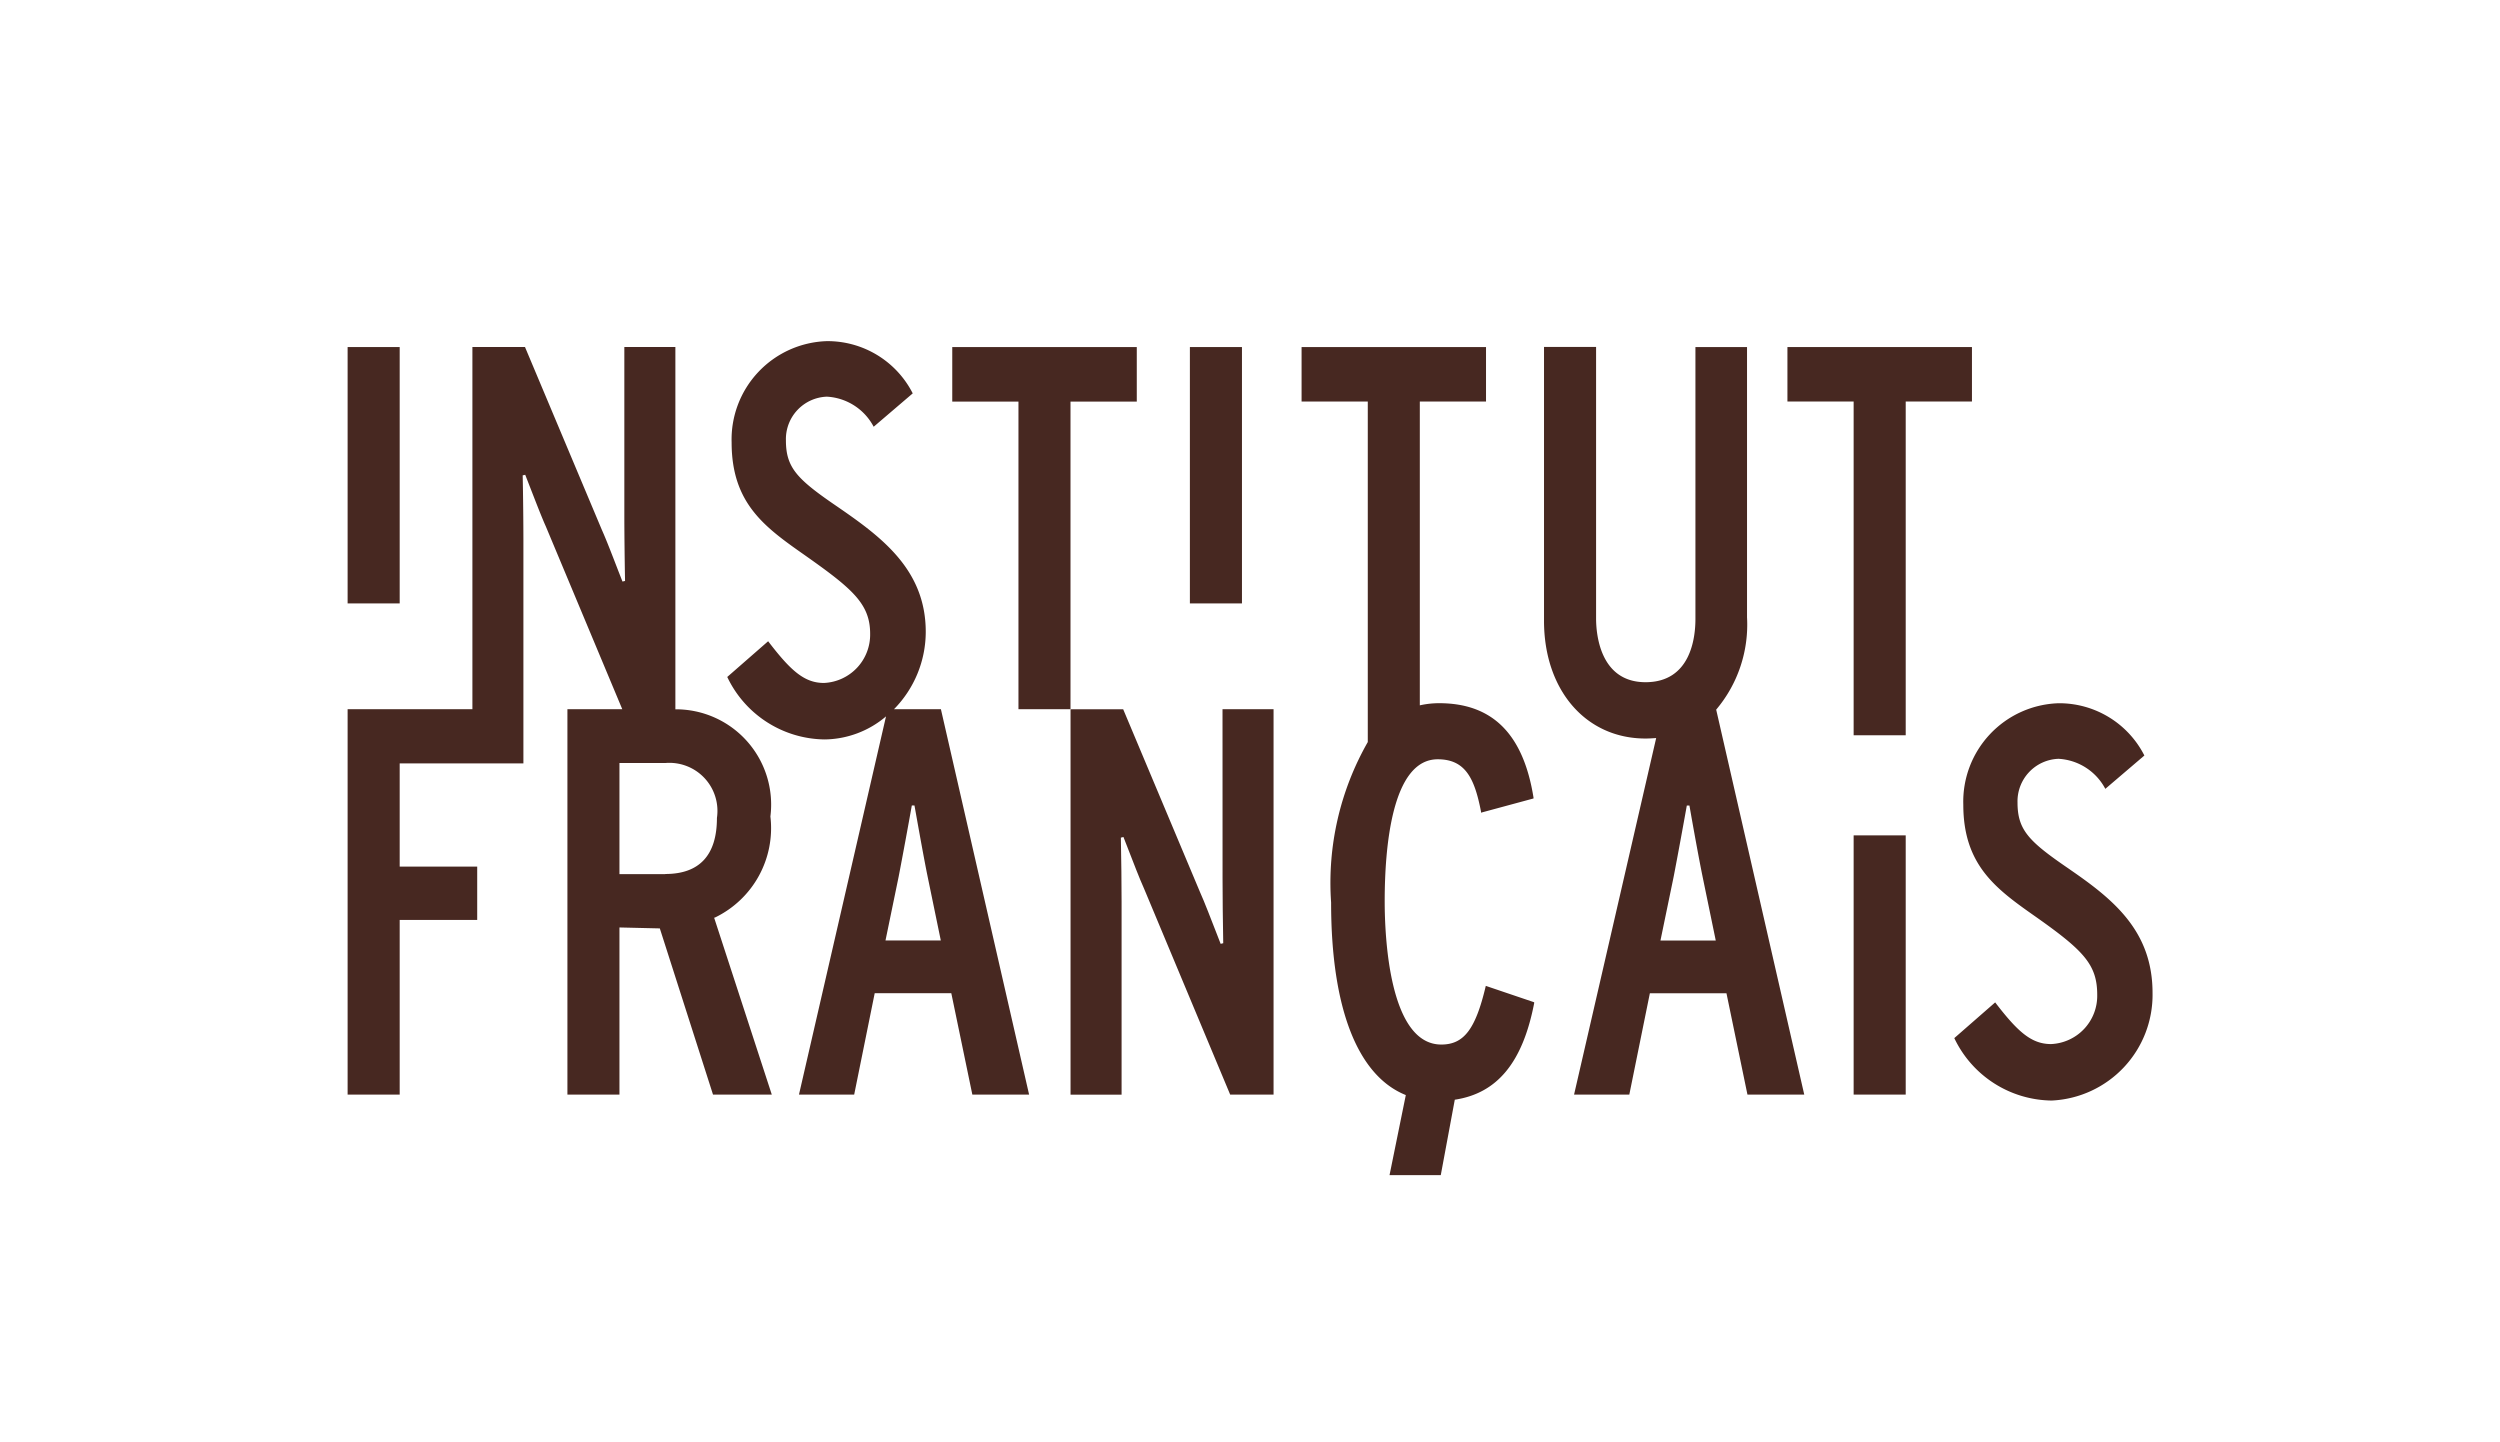
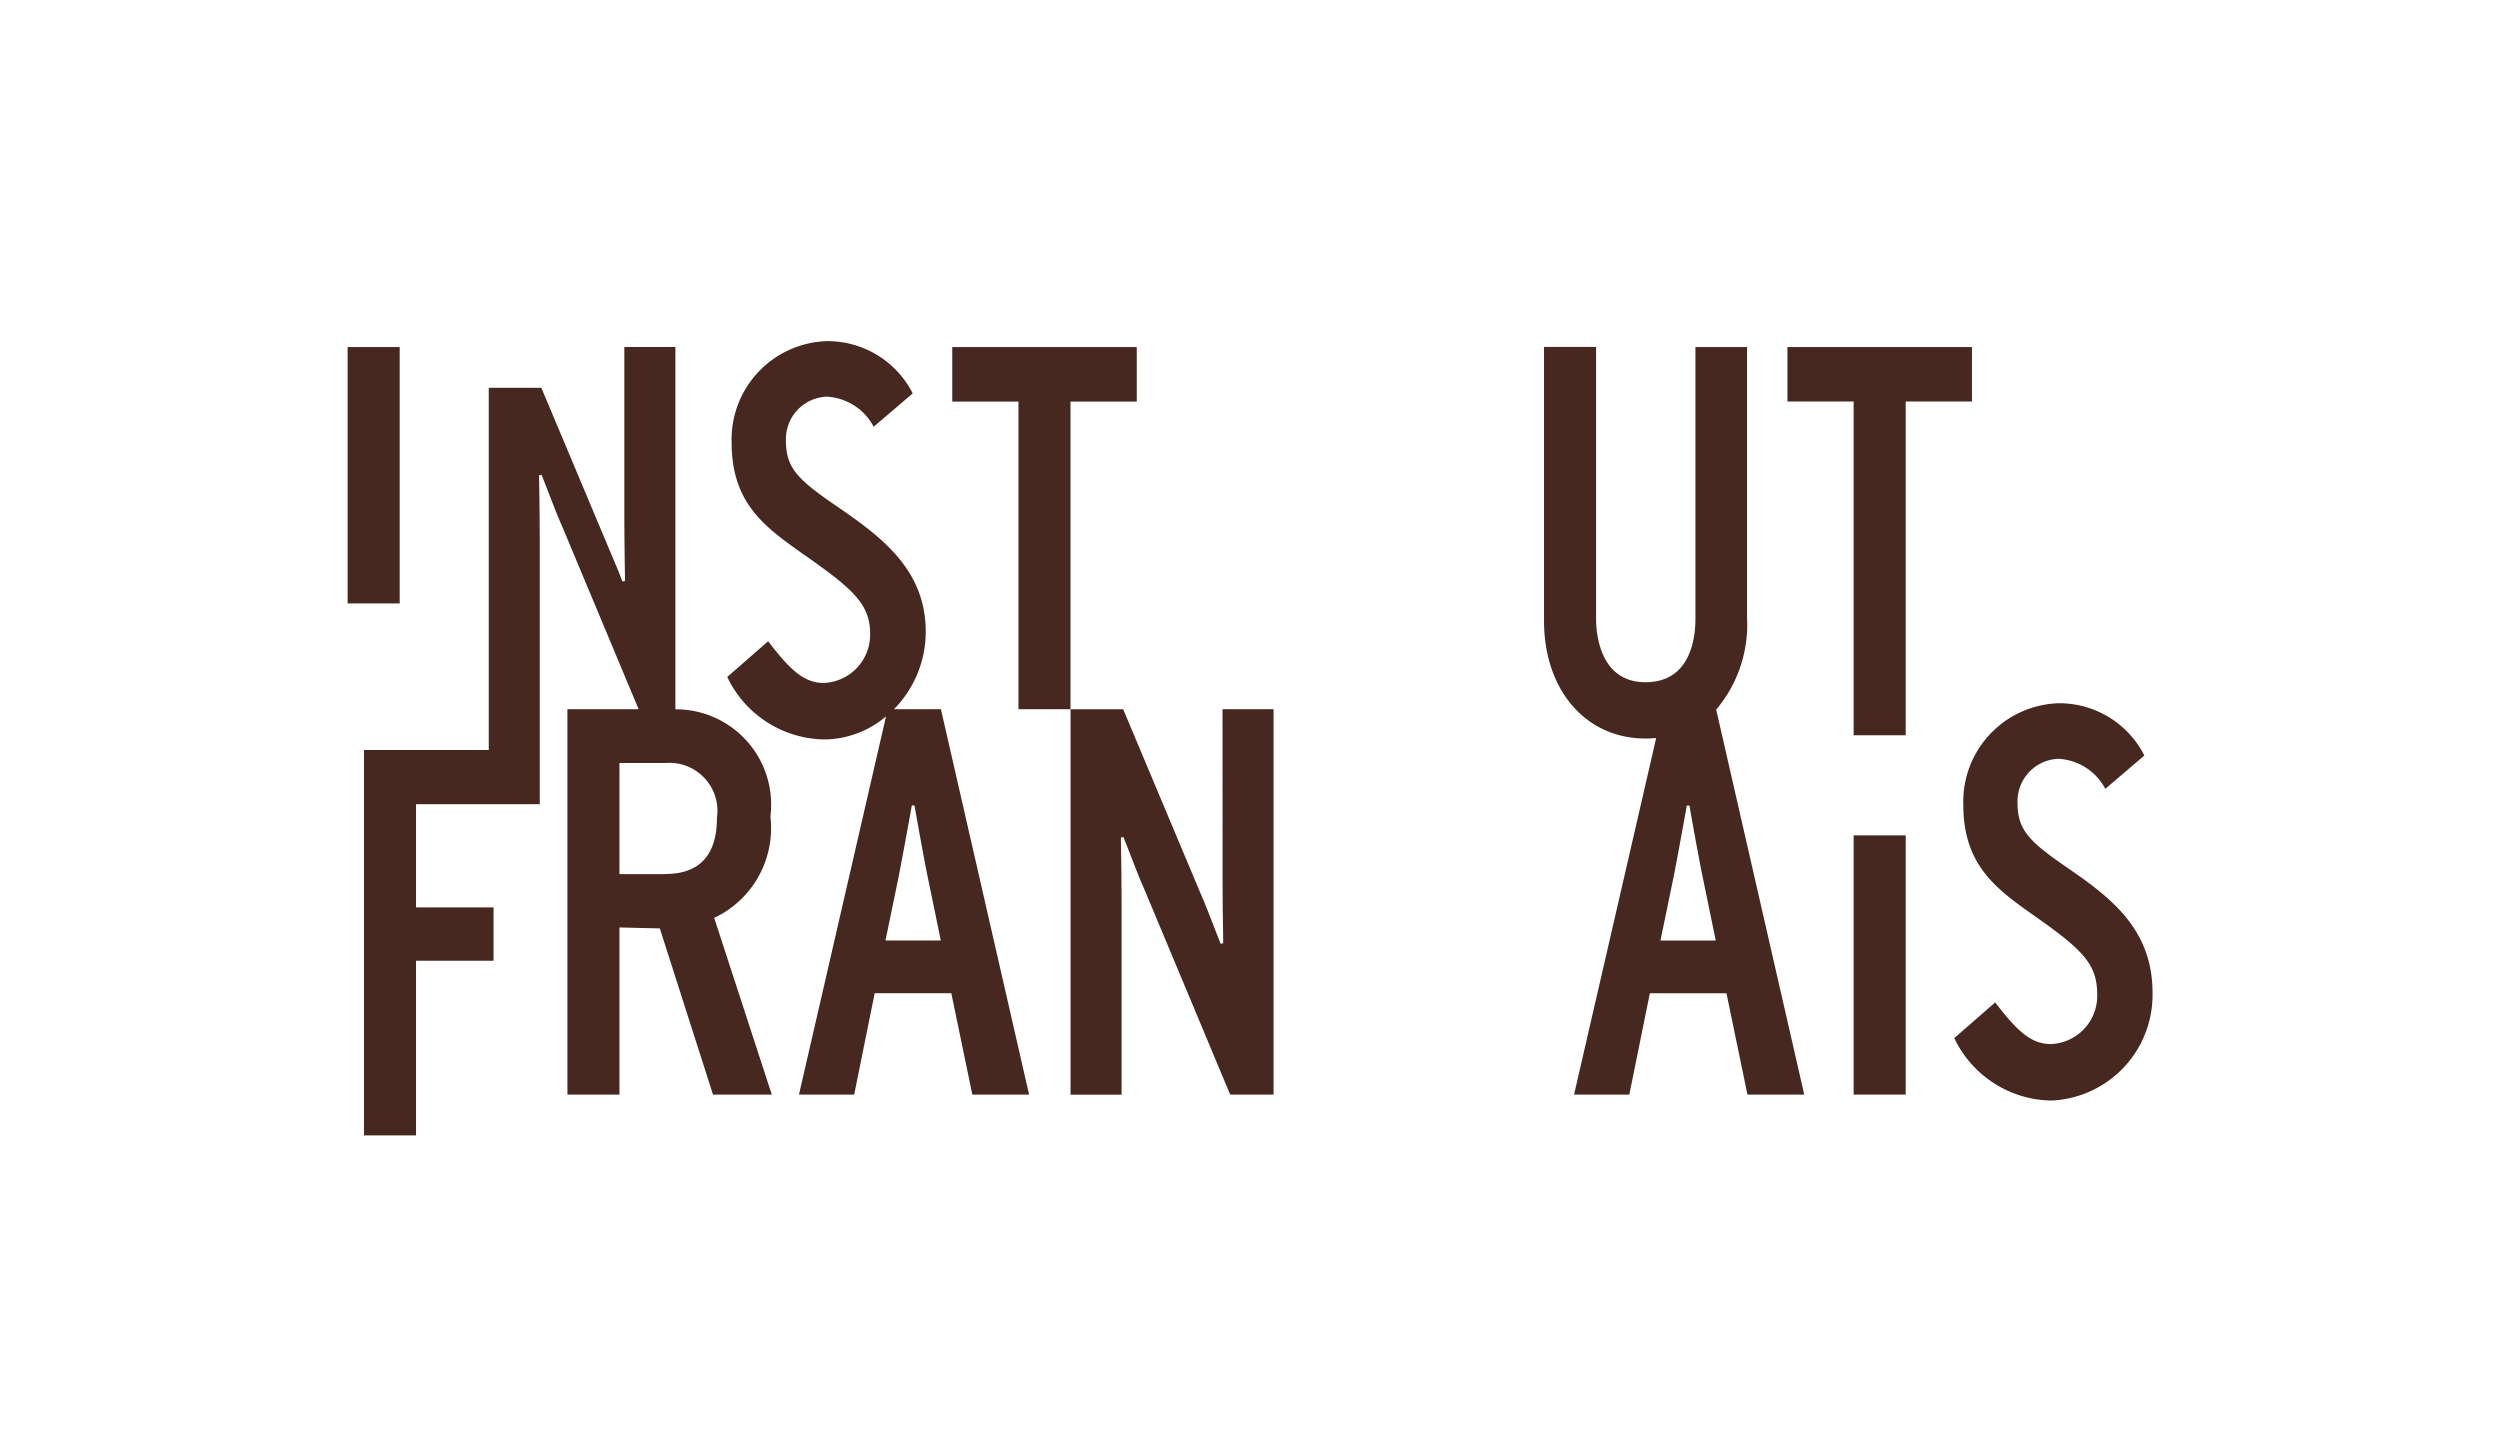
<svg xmlns="http://www.w3.org/2000/svg" width="62.987" height="36.32" viewBox="0 0 62.987 36.32">
  <g id="InstitutFR" transform="translate(-30.903 -41.975)">
    <g id="Groupe_797" data-name="Groupe 797" transform="translate(-153.351 -313.596)">
      <rect id="Rectangle_1231" data-name="Rectangle 1231" width="62.987" height="36.32" transform="translate(184.254 355.571)" fill="#fff" />
      <rect id="Rectangle_1232" data-name="Rectangle 1232" width="1.312" height="6.459" transform="translate(193.012 364.315)" fill="#472821" />
      <path id="Tracé_1264" data-name="Tracé 1264" d="M275.27,388.425v-1.374h-4.649v1.374h1.668v7.749H273.6v-7.749Z" transform="translate(-62.375 -22.735)" fill="#472821" />
-       <rect id="Rectangle_1233" data-name="Rectangle 1233" width="1.312" height="6.459" transform="translate(214.233 364.315)" fill="#472821" />
      <path id="Tracé_1265" data-name="Tracé 1265" d="M329.407,393.862v-6.814h-1.3V393.9c0,.478-.122,1.592-1.257,1.592-1.155,0-1.246-1.228-1.246-1.605v-6.842h-1.312v6.9c0,1.746,1.052,2.966,2.558,2.966.091,0,.18-.006.268-.012l-2.069,8.984h1.392l.518-2.554h1.93l.529,2.554h1.431l-2.219-9.7a3.317,3.317,0,0,0,.777-2.325M327.226,402l.331-1.6c.1-.515.246-1.315.333-1.8h.066c.086.492.231,1.3.333,1.8l.33,1.6Z" transform="translate(-101.137 -22.733)" fill="#472821" />
      <path id="Tracé_1266" data-name="Tracé 1266" d="M351.019,387.048H346.37v1.372h1.668v8.409h1.312v-8.409h1.669Z" transform="translate(-117.082 -22.733)" fill="#472821" />
-       <path id="Tracé_1267" data-name="Tracé 1267" d="M225.046,401.416a2.5,2.5,0,0,0,1.388-2.542,2.4,2.4,0,0,0-2.394-2.7v-9.129h-1.286v4.275c0,.361.008,1.132.018,1.62l-.065.015-.106-.271c-.139-.359-.3-.78-.412-1.028l-1.938-4.61h-1.325v9.125h-3.144v9.71h1.312v-4.4h1.953v-1.345h-1.953v-2.6h3.117V391.9c0-.361-.007-1.132-.018-1.62l.064-.015.107.275c.14.358.3.778.412,1.026l1.926,4.605H221.32v9.71h1.311v-4.211l1.017.024,1.34,4.187h1.481l-1.452-4.455Zm-1.259-1.089h-1.156v-2.8h1.156a1.211,1.211,0,0,1,1.3,1.384c0,.936-.438,1.412-1.3,1.412" transform="translate(-22.77 -22.732)" fill="#472821" />
+       <path id="Tracé_1267" data-name="Tracé 1267" d="M225.046,401.416a2.5,2.5,0,0,0,1.388-2.542,2.4,2.4,0,0,0-2.394-2.7v-9.129h-1.286v4.275c0,.361.008,1.132.018,1.62l-.065.015-.106-.271l-1.938-4.61h-1.325v9.125h-3.144v9.71h1.312v-4.4h1.953v-1.345h-1.953v-2.6h3.117V391.9c0-.361-.007-1.132-.018-1.62l.064-.015.107.275c.14.358.3.778.412,1.026l1.926,4.605H221.32v9.71h1.311v-4.211l1.017.024,1.34,4.187h1.481l-1.452-4.455Zm-1.259-1.089h-1.156v-2.8h1.156a1.211,1.211,0,0,1,1.3,1.384c0,.936-.438,1.412-1.3,1.412" transform="translate(-22.77 -22.732)" fill="#472821" />
      <path id="Tracé_1268" data-name="Tracé 1268" d="M254.426,395.778a2.782,2.782,0,0,0,.8-1.948c0-1.559-1.1-2.379-2.208-3.142-1.028-.7-1.315-.986-1.315-1.684a1.07,1.07,0,0,1,1.031-1.1,1.419,1.419,0,0,1,1.18.758l.984-.841a2.408,2.408,0,0,0-2.163-1.316,2.478,2.478,0,0,0-2.4,2.552c0,1.548.847,2.141,1.851,2.846,1.194.842,1.639,1.22,1.639,1.975a1.218,1.218,0,0,1-1.163,1.239c-.495,0-.838-.308-1.407-1.051l-1.03.9a2.751,2.751,0,0,0,2.454,1.574,2.425,2.425,0,0,0,1.546-.581l-2.193,9.529h1.391l.517-2.554h1.93l.53,2.554h1.43l-2.222-9.71Zm-.214,5.826.33-1.6c.1-.515.247-1.315.333-1.8h.067c.088.492.231,1.3.333,1.8l.33,1.6Z" transform="translate(-47.648 -22.339)" fill="#472821" />
      <path id="Tracé_1269" data-name="Tracé 1269" d="M285.181,424.167c0,.364.007,1.134.017,1.622l-.065.016-.106-.273c-.14-.357-.3-.779-.413-1.028l-1.937-4.61h-1.326v9.71h1.286v-4.855c0-.363-.007-1.133-.018-1.62l.065-.016.106.272c.14.359.3.78.413,1.028l2.17,5.19h1.093v-9.71h-1.286Z" transform="translate(-70.125 -46.454)" fill="#472821" />
      <rect id="Rectangle_1234" data-name="Rectangle 1234" width="1.312" height="6.531" transform="translate(230.956 376.618)" fill="#472821" />
      <path id="Tracé_1270" data-name="Tracé 1270" d="M364.422,423.534c-1.026-.7-1.315-.984-1.315-1.685a1.071,1.071,0,0,1,1.032-1.1,1.421,1.421,0,0,1,1.18.757l.984-.84a2.406,2.406,0,0,0-2.162-1.317,2.48,2.48,0,0,0-2.4,2.555c0,1.547.848,2.139,1.851,2.843,1.194.844,1.523,1.195,1.523,1.951a1.216,1.216,0,0,1-1.163,1.238c-.495,0-.838-.307-1.408-1.05l-1.03.9a2.752,2.752,0,0,0,2.455,1.573,2.666,2.666,0,0,0,2.54-2.71c0-1.559-.981-2.354-2.091-3.117" transform="translate(-128.022 -46.06)" fill="#472821" />
-       <path id="Tracé_1271" data-name="Tracé 1271" d="M306.937,403.161c-.256,1.077-.549,1.46-1.117,1.46-1.323,0-1.426-2.76-1.426-3.607,0-1.336.174-3.58,1.336-3.58.7,0,.929.485,1.091,1.319l0,.026,1.323-.358,0-.019c-.255-1.6-1.031-2.381-2.377-2.381a2.218,2.218,0,0,0-.488.054v-7.655h1.668v-1.371H302.3v1.371h1.668V397a7.153,7.153,0,0,0-.924,4.044c0,2.66.666,4.362,1.882,4.85l-.41,2.017h1.291l.353-1.9c1.073-.162,1.712-.943,2-2.433l0-.022-1.219-.413Z" transform="translate(-85.253 -22.733)" fill="#472821" />
    </g>
  </g>
</svg>